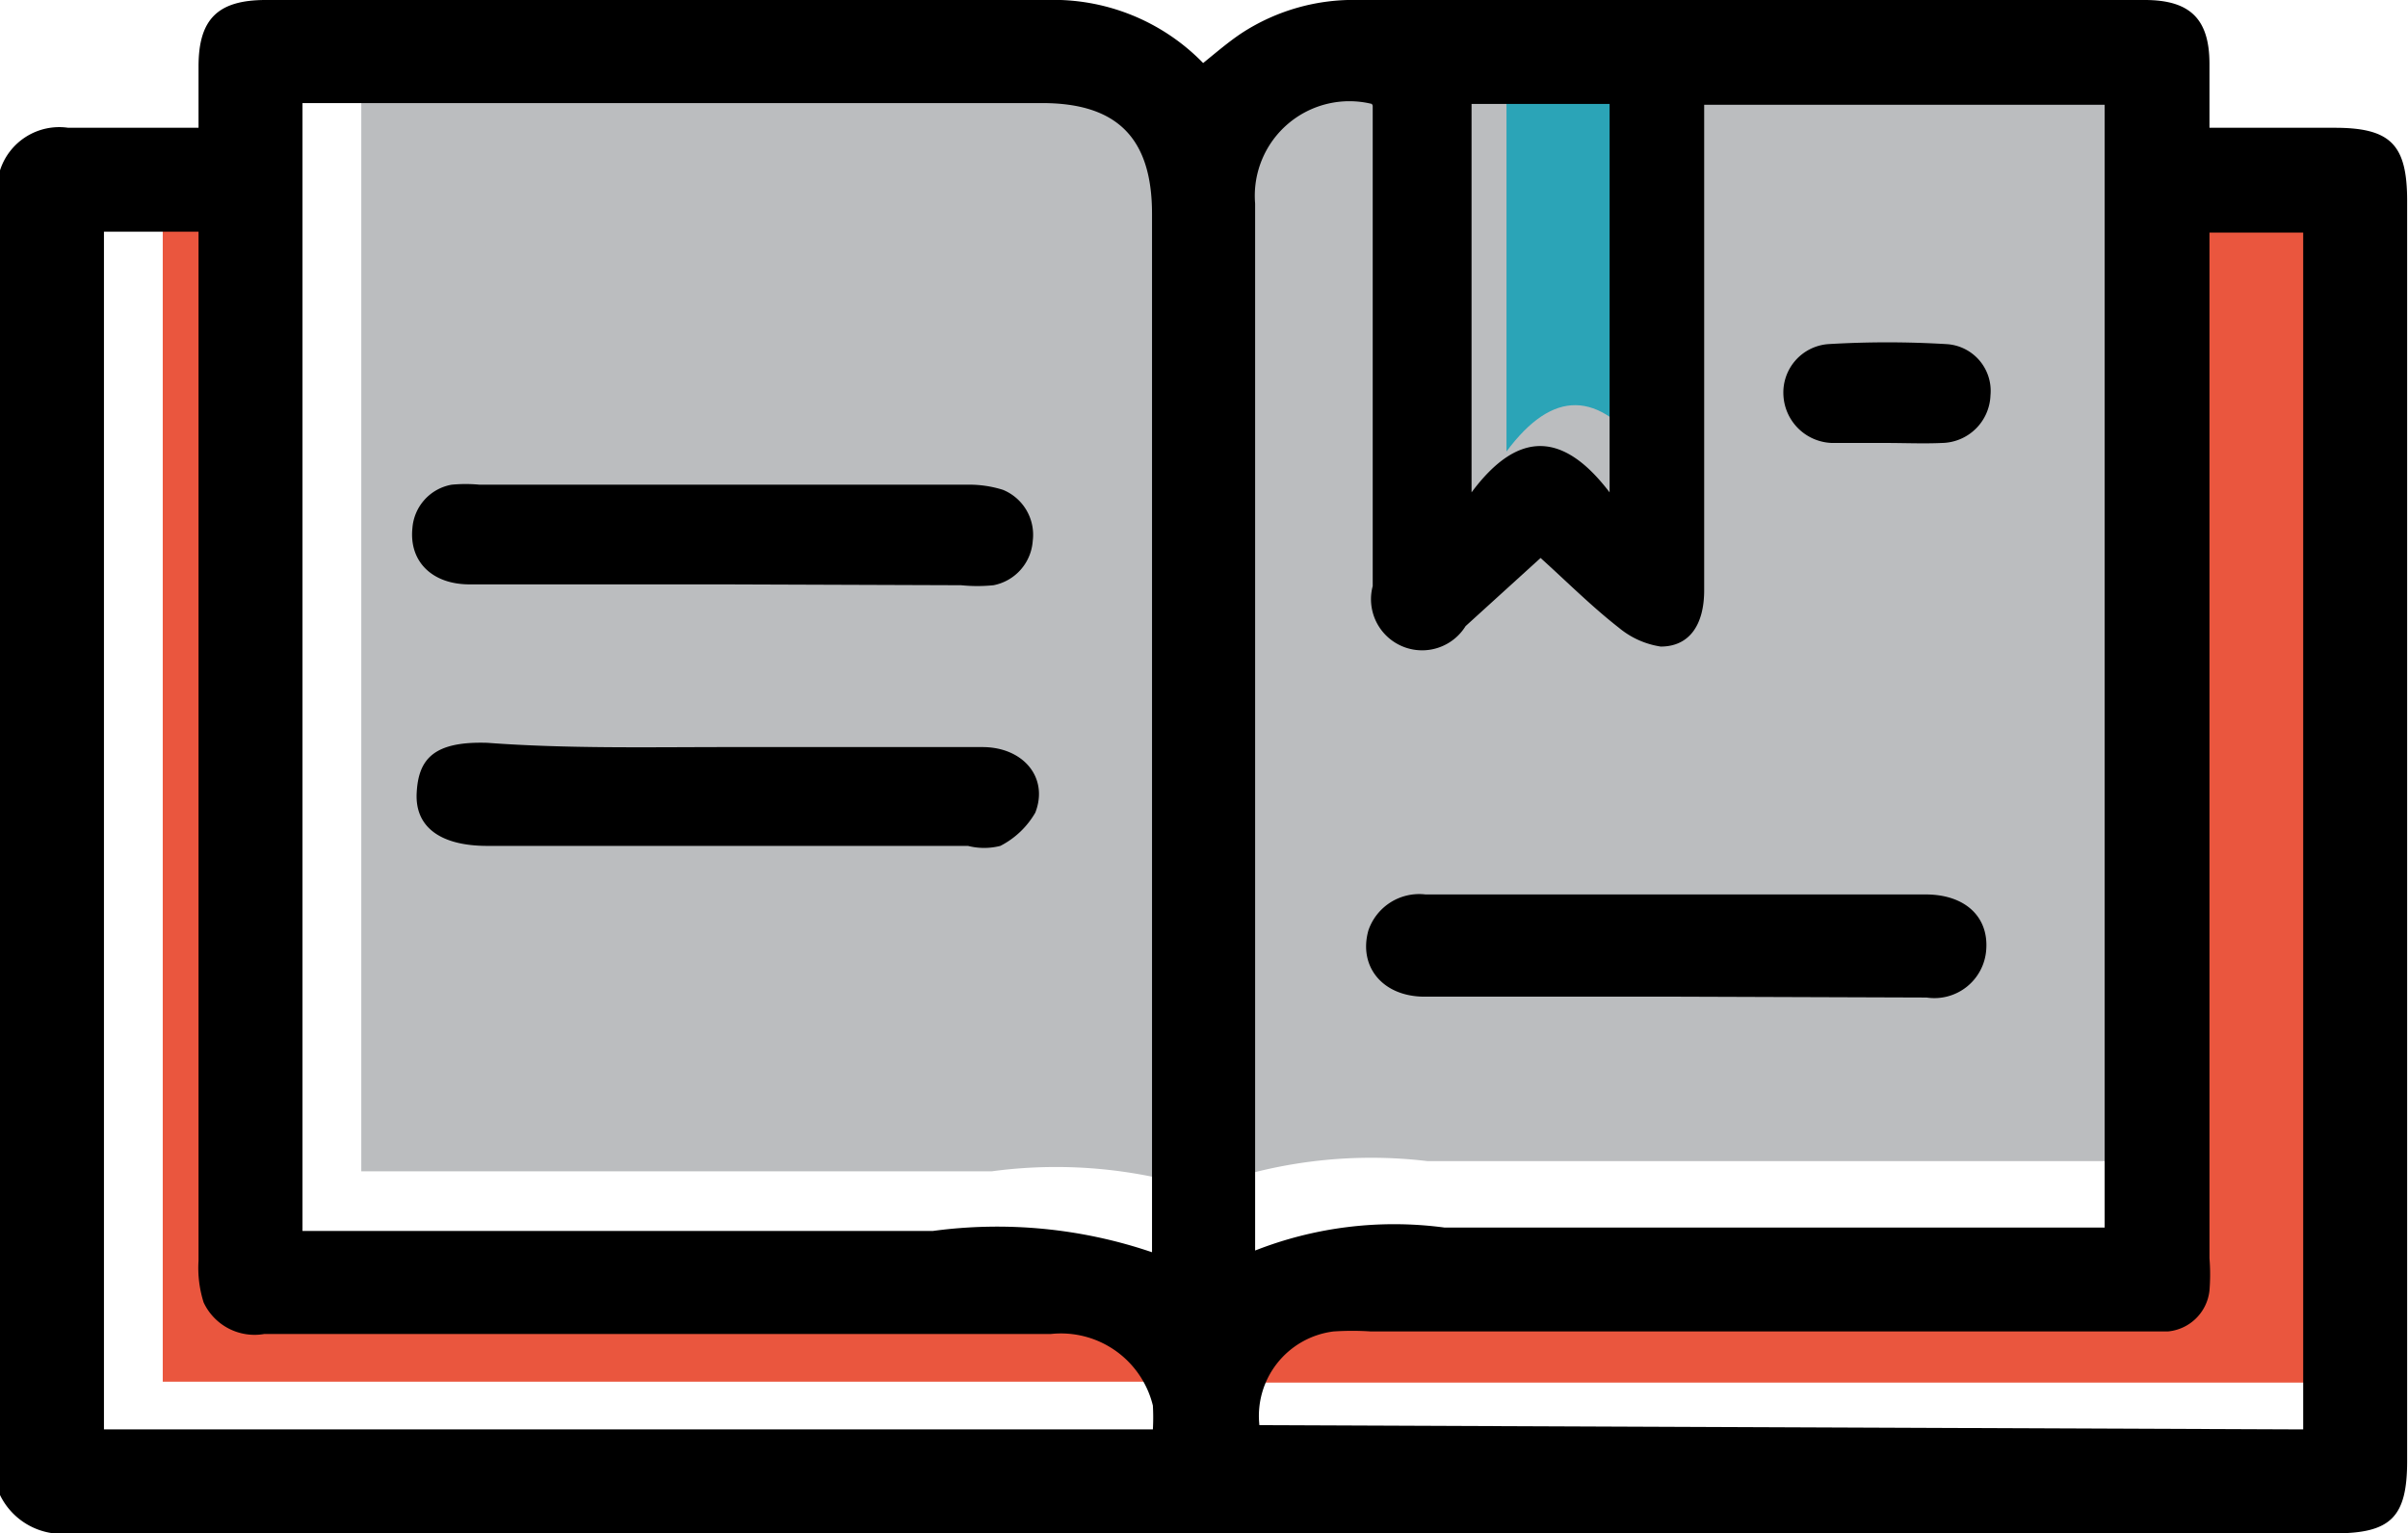
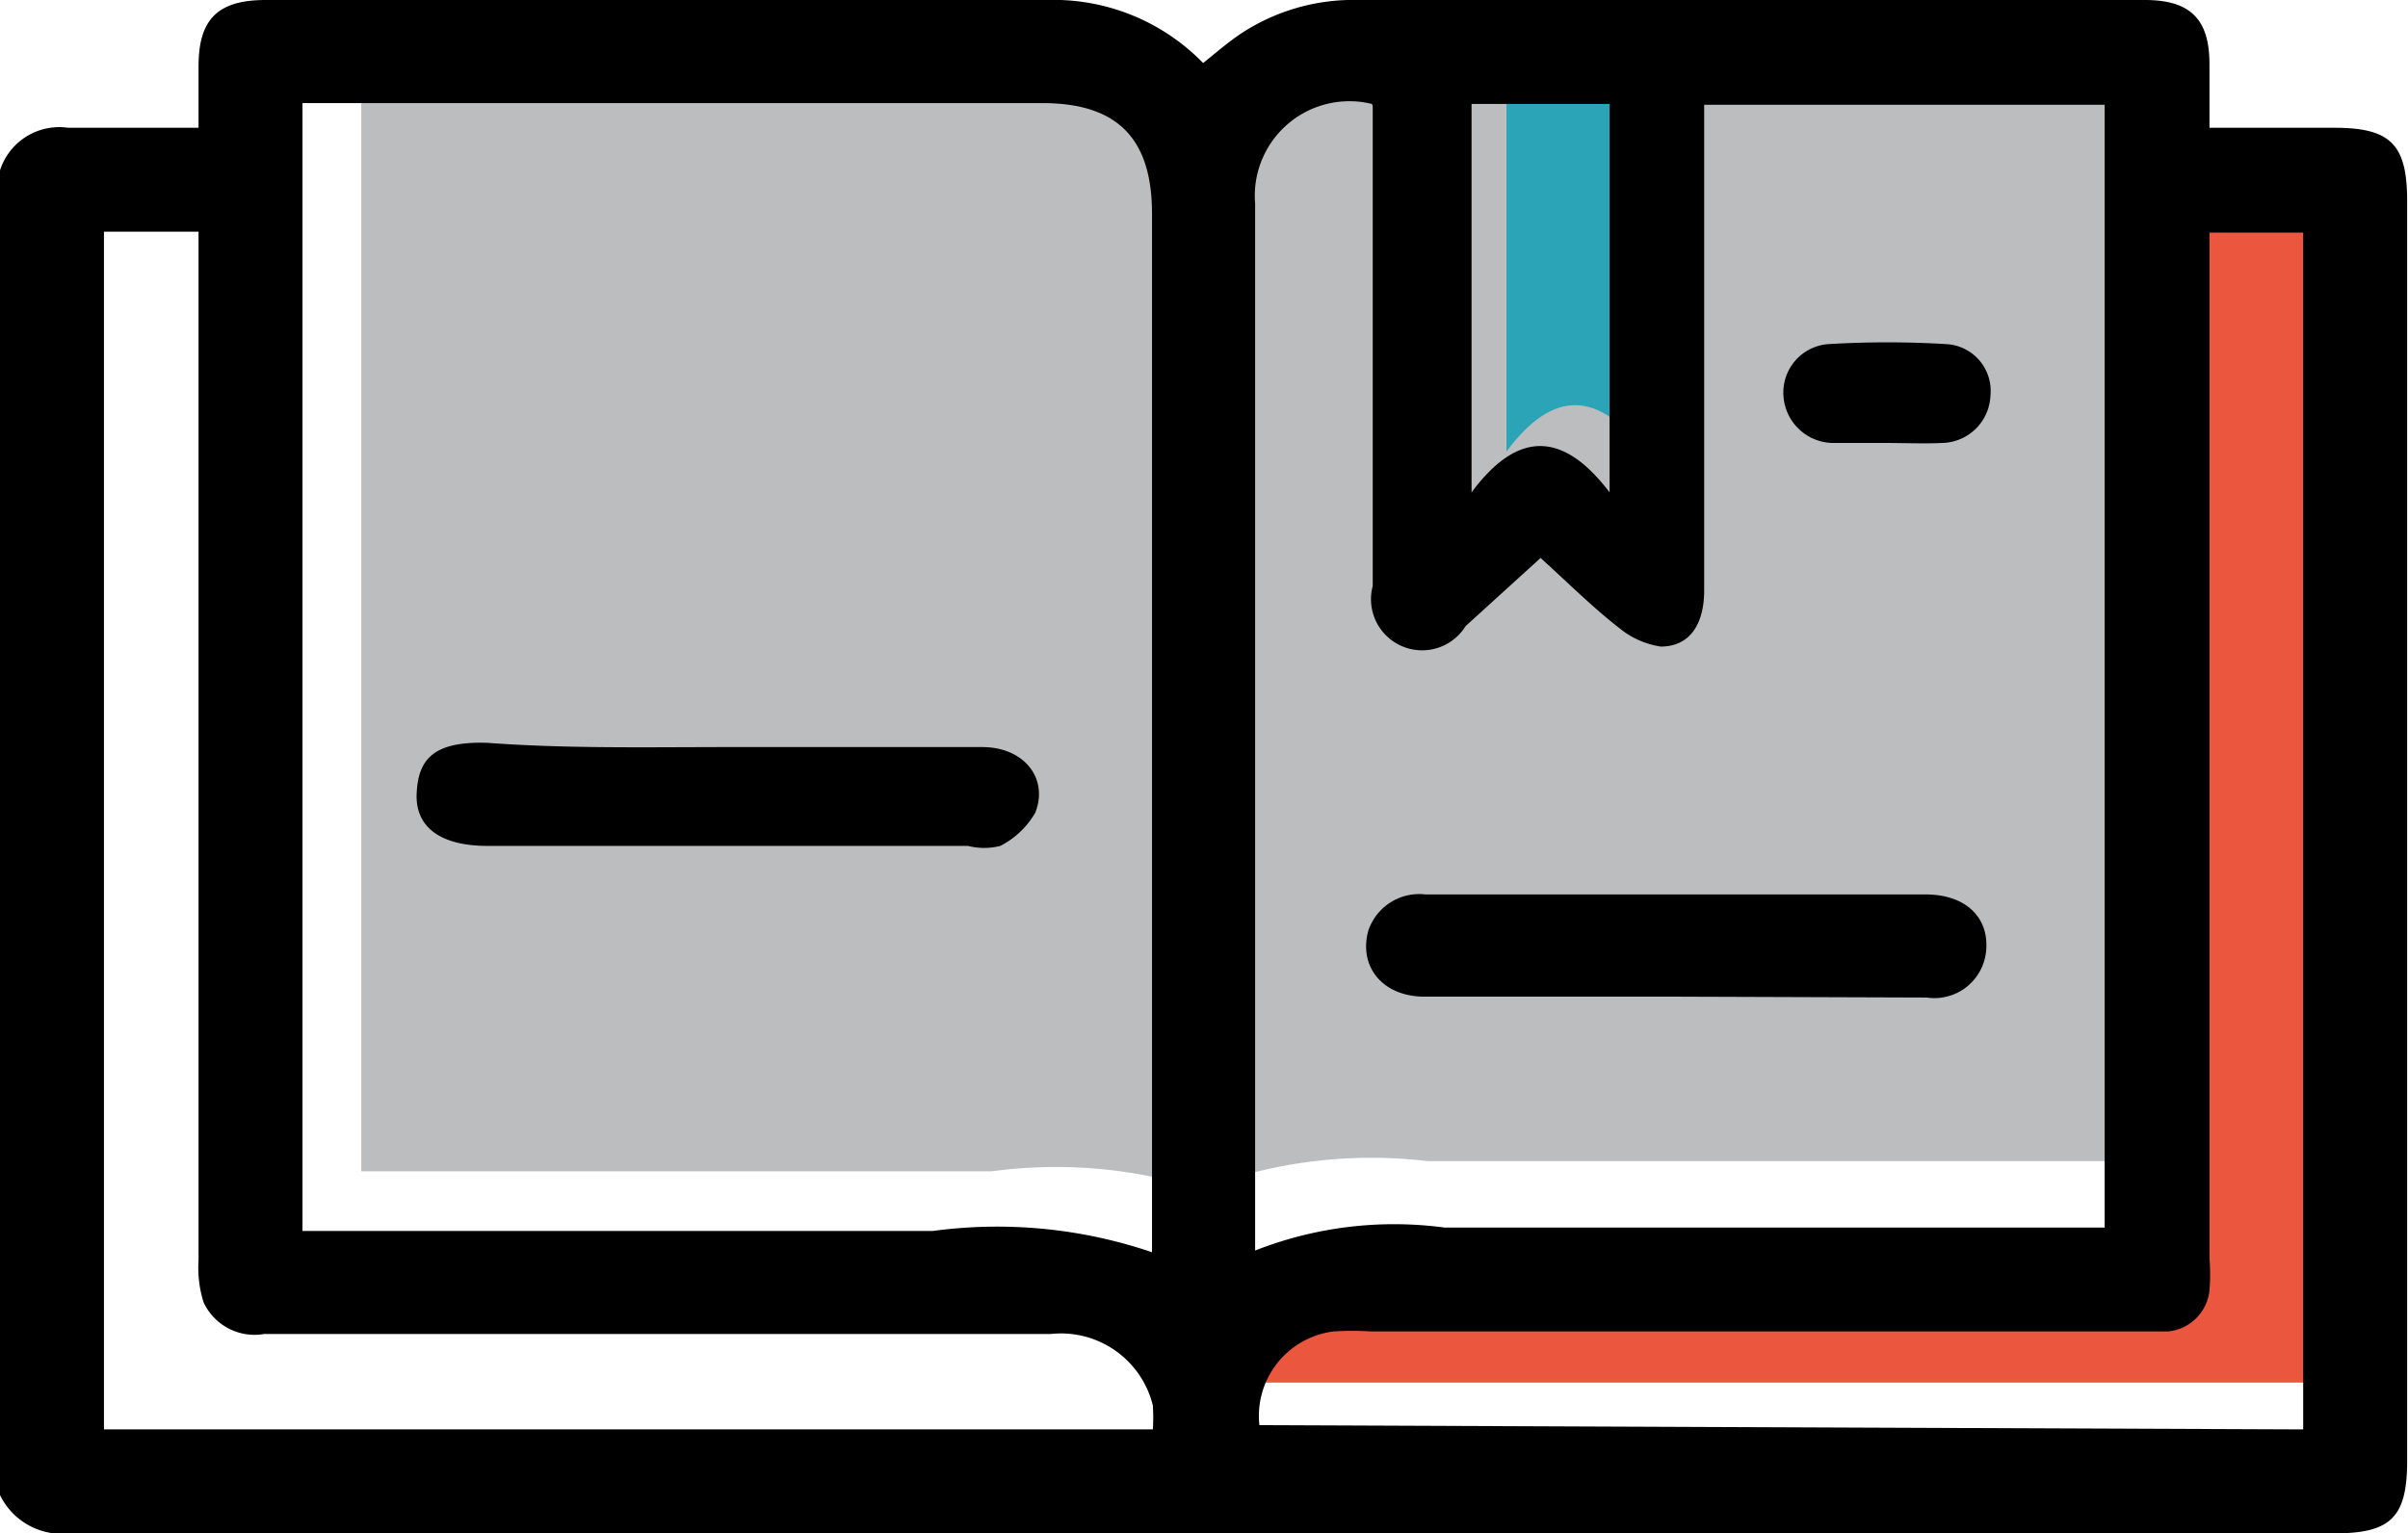
<svg xmlns="http://www.w3.org/2000/svg" viewBox="0 0 28.26 18">
  <path d="m15.11.96h9.85l-.54 12.07-9.03-.32z" fill="#bbbdbf" />
  <path d="m4.63 1.44h9.01l-.49 11.73-8.26-.31z" fill="#bbbdbf" />
  <g fill="#ea563e">
    <path d="m25.39 2.17h1.64l-.25 13.14h-1.39z" />
-     <path d="m14.22 16.22h-12.31v-14.05h1.09v.36q0 5.86 0 11.72a1.34 1.34 0 0 0 .06.49.66.66 0 0 0 .71.37h9.23a1.11 1.11 0 0 1 1.2.84 2.5 2.5 0 0 1 .02.27z" />
    <path d="m27.72 16.23h-13.58a1 1 0 0 1 1-1.1 4.08 4.08 0 0 1 .49 0h9.9.43a.57.57 0 0 0 .54-.48 2.12 2.12 0 0 0 0-.38q0-5.83 0-11.67v-.43h1.22z" />
  </g>
  <path d="m4.24.52h8.68c.89 0 1.29.41 1.29 1.3q0 5.95 0 11.89v.29a5.64 5.64 0 0 0 -2.57-.25c-2.35 0-4.71 0-7.06 0h-.34zm5 5.65h2.76a1.87 1.87 0 0 0 .38 0 .57.57 0 0 0 .46-.52.57.57 0 0 0 -.35-.6 1.32 1.32 0 0 0 -.41-.05h-5.7a1.72 1.72 0 0 0 -.38 0 .56.56 0 0 0 -.46.51c0 .38.22.65.67.66zm0 1.91c-.94 0-1.88 0-2.81 0-.63 0-.82.3-.83.59s.28.62.83.62h5.57a.77.77 0 0 0 .38 0 1 1 0 0 0 .41-.39c.16-.4-.14-.76-.62-.77zm0-5h2.84a1.37 1.37 0 0 0 .35 0 .56.56 0 0 0 .4-.7c-.08-.31-.3-.46-.72-.46h-5.83c-.42 0-.69.23-.7.58s.26.62.72.62zm0 9.33h2.76a2.36 2.36 0 0 0 .36 0 .59.59 0 0 0 0-1.18 1.71 1.71 0 0 0 -.3 0h-5.39a4.31 4.31 0 0 0 -.52 0 .6.6 0 0 0 -.53.79.65.65 0 0 0 .68.41z" fill="#bbbdbf" />
  <path d="m15.8.41v.34 5.3a.62.62 0 0 0 .39.68.78.78 0 0 0 .81-.21l1-.8c.35.28.68.57 1 .82a1.15 1.15 0 0 0 .6.22c.38 0 .57-.25.57-.66q0-2.55 0-5.1c0-.19 0-.38 0-.6h5.23v13.23h-8.65a5.59 5.59 0 0 0 -2.49.27c0-.13 0-.21 0-.29q0-6 0-12c0-.84.6-1.31 1.54-1.2zm4.07 7.53h-2.79c-.25 0-.5 0-.74 0a.6.6 0 0 0 -.56.51.56.56 0 0 0 .38.61 1.55 1.55 0 0 0 .48.07h6.45a1.88 1.88 0 0 0 .37 0 .57.57 0 0 0 .38-.91.79.79 0 0 0 -.68-.26zm0 4.31h3.32c.46 0 .75-.21.78-.56s-.28-.65-.8-.65h-6.6c-.4 0-.66.15-.75.42-.15.42.18.78.74.78zm2.71-9.33h.68c.43 0 .7-.26.71-.6a.64.64 0 0 0 -.7-.6c-.44 0-.89 0-1.33 0a.66.66 0 0 0 -.71.6c0 .33.29.58.7.61.21 0 .42-.01.64-.01zm0 3.1h.74a.62.62 0 0 0 .68-.56.57.57 0 0 0 -.58-.6 14.59 14.59 0 0 0 -1.58 0 .59.59 0 0 0 -.59.6.63.63 0 0 0 .64.56c.21-.02.45-.02.68-.02z" fill="#bbbdbf" />
  <path d="m17.68.74h1.62v4.56c-.54-.71-1.07-.74-1.62 0z" fill="#2ba4b7" />
  <path d="m0 2a.73.73 0 0 1 .8-.5h1.53c0-.25 0-.48 0-.72 0-.56.23-.78.79-.78h9.16a2.45 2.45 0 0 1 1.84.74c.16-.13.3-.25.45-.35a2.4 2.4 0 0 1 1.38-.39h9.22c.53 0 .76.22.76.75v.75h1.47c.66 0 .85.2.85.86q0 7.4 0 14.79c0 .66-.19.85-.85.85h-26.57a.81.81 0 0 1 -.83-.45zm3.55-.78v13.23h.34 7.06a5.64 5.64 0 0 1 2.57.25v-.3q0-5.95 0-11.89c0-.89-.41-1.3-1.29-1.3h-8.68zm12.55 0a1.11 1.11 0 0 0 -1.37 1.17q0 6 0 12v.29a4.46 4.46 0 0 1 2.22-.27h7.75v-13.18h-4.7v.6q0 2.55 0 5.1c0 .4-.17.66-.51.66a1 1 0 0 1 -.49-.22c-.32-.25-.61-.54-.92-.82l-.88.8a.6.6 0 0 1 -1.09-.47c0-1.77 0-3.53 0-5.3 0-.11 0-.22 0-.34zm-2.57 15.56a2.5 2.5 0 0 0 0-.28 1.11 1.11 0 0 0 -1.2-.84h-9.23a.66.66 0 0 1 -.71-.37 1.34 1.34 0 0 1 -.06-.49q0-5.86 0-11.72c0-.12 0-.23 0-.36h-1.11v14.06zm13.5 0v-14.05h-1.1v.37q0 5.83 0 11.67a2.35 2.35 0 0 1 0 .38.54.54 0 0 1 -.49.48h-.38-8.97a3.33 3.33 0 0 0 -.44 0 1 1 0 0 0 -.87 1.1zm-9.76-15.56v4.56c.55-.74 1.08-.71 1.62 0v-4.56z" />
-   <path d="m8.51 6.86h-3c-.44 0-.71-.27-.67-.66a.56.56 0 0 1 .46-.51 1.72 1.72 0 0 1 .33 0h5.71a1.32 1.32 0 0 1 .43.06.57.57 0 0 1 .35.6.57.57 0 0 1 -.46.52 1.87 1.87 0 0 1 -.38 0z" />
  <path d="m8.53 8.77h3c.48 0 .78.36.62.77a1 1 0 0 1 -.41.39.77.77 0 0 1 -.38 0h-5.64c-.55 0-.85-.22-.83-.62s.2-.61.83-.59c.94.07 1.88.05 2.81.05z" />
  <path d="m19.72 11.7h-3c-.5 0-.78-.36-.66-.78a.63.63 0 0 1 .67-.42h5.87c.46 0 .74.26.71.65a.61.61 0 0 1 -.7.56z" />
  <path d="m22.13 5.2c-.21 0-.42 0-.63 0a.59.59 0 0 1 -.57-.56.57.57 0 0 1 .52-.6 11.54 11.54 0 0 1 1.4 0 .55.55 0 0 1 .51.6.58.58 0 0 1 -.57.56c-.21.01-.44 0-.66 0z" />
</svg>